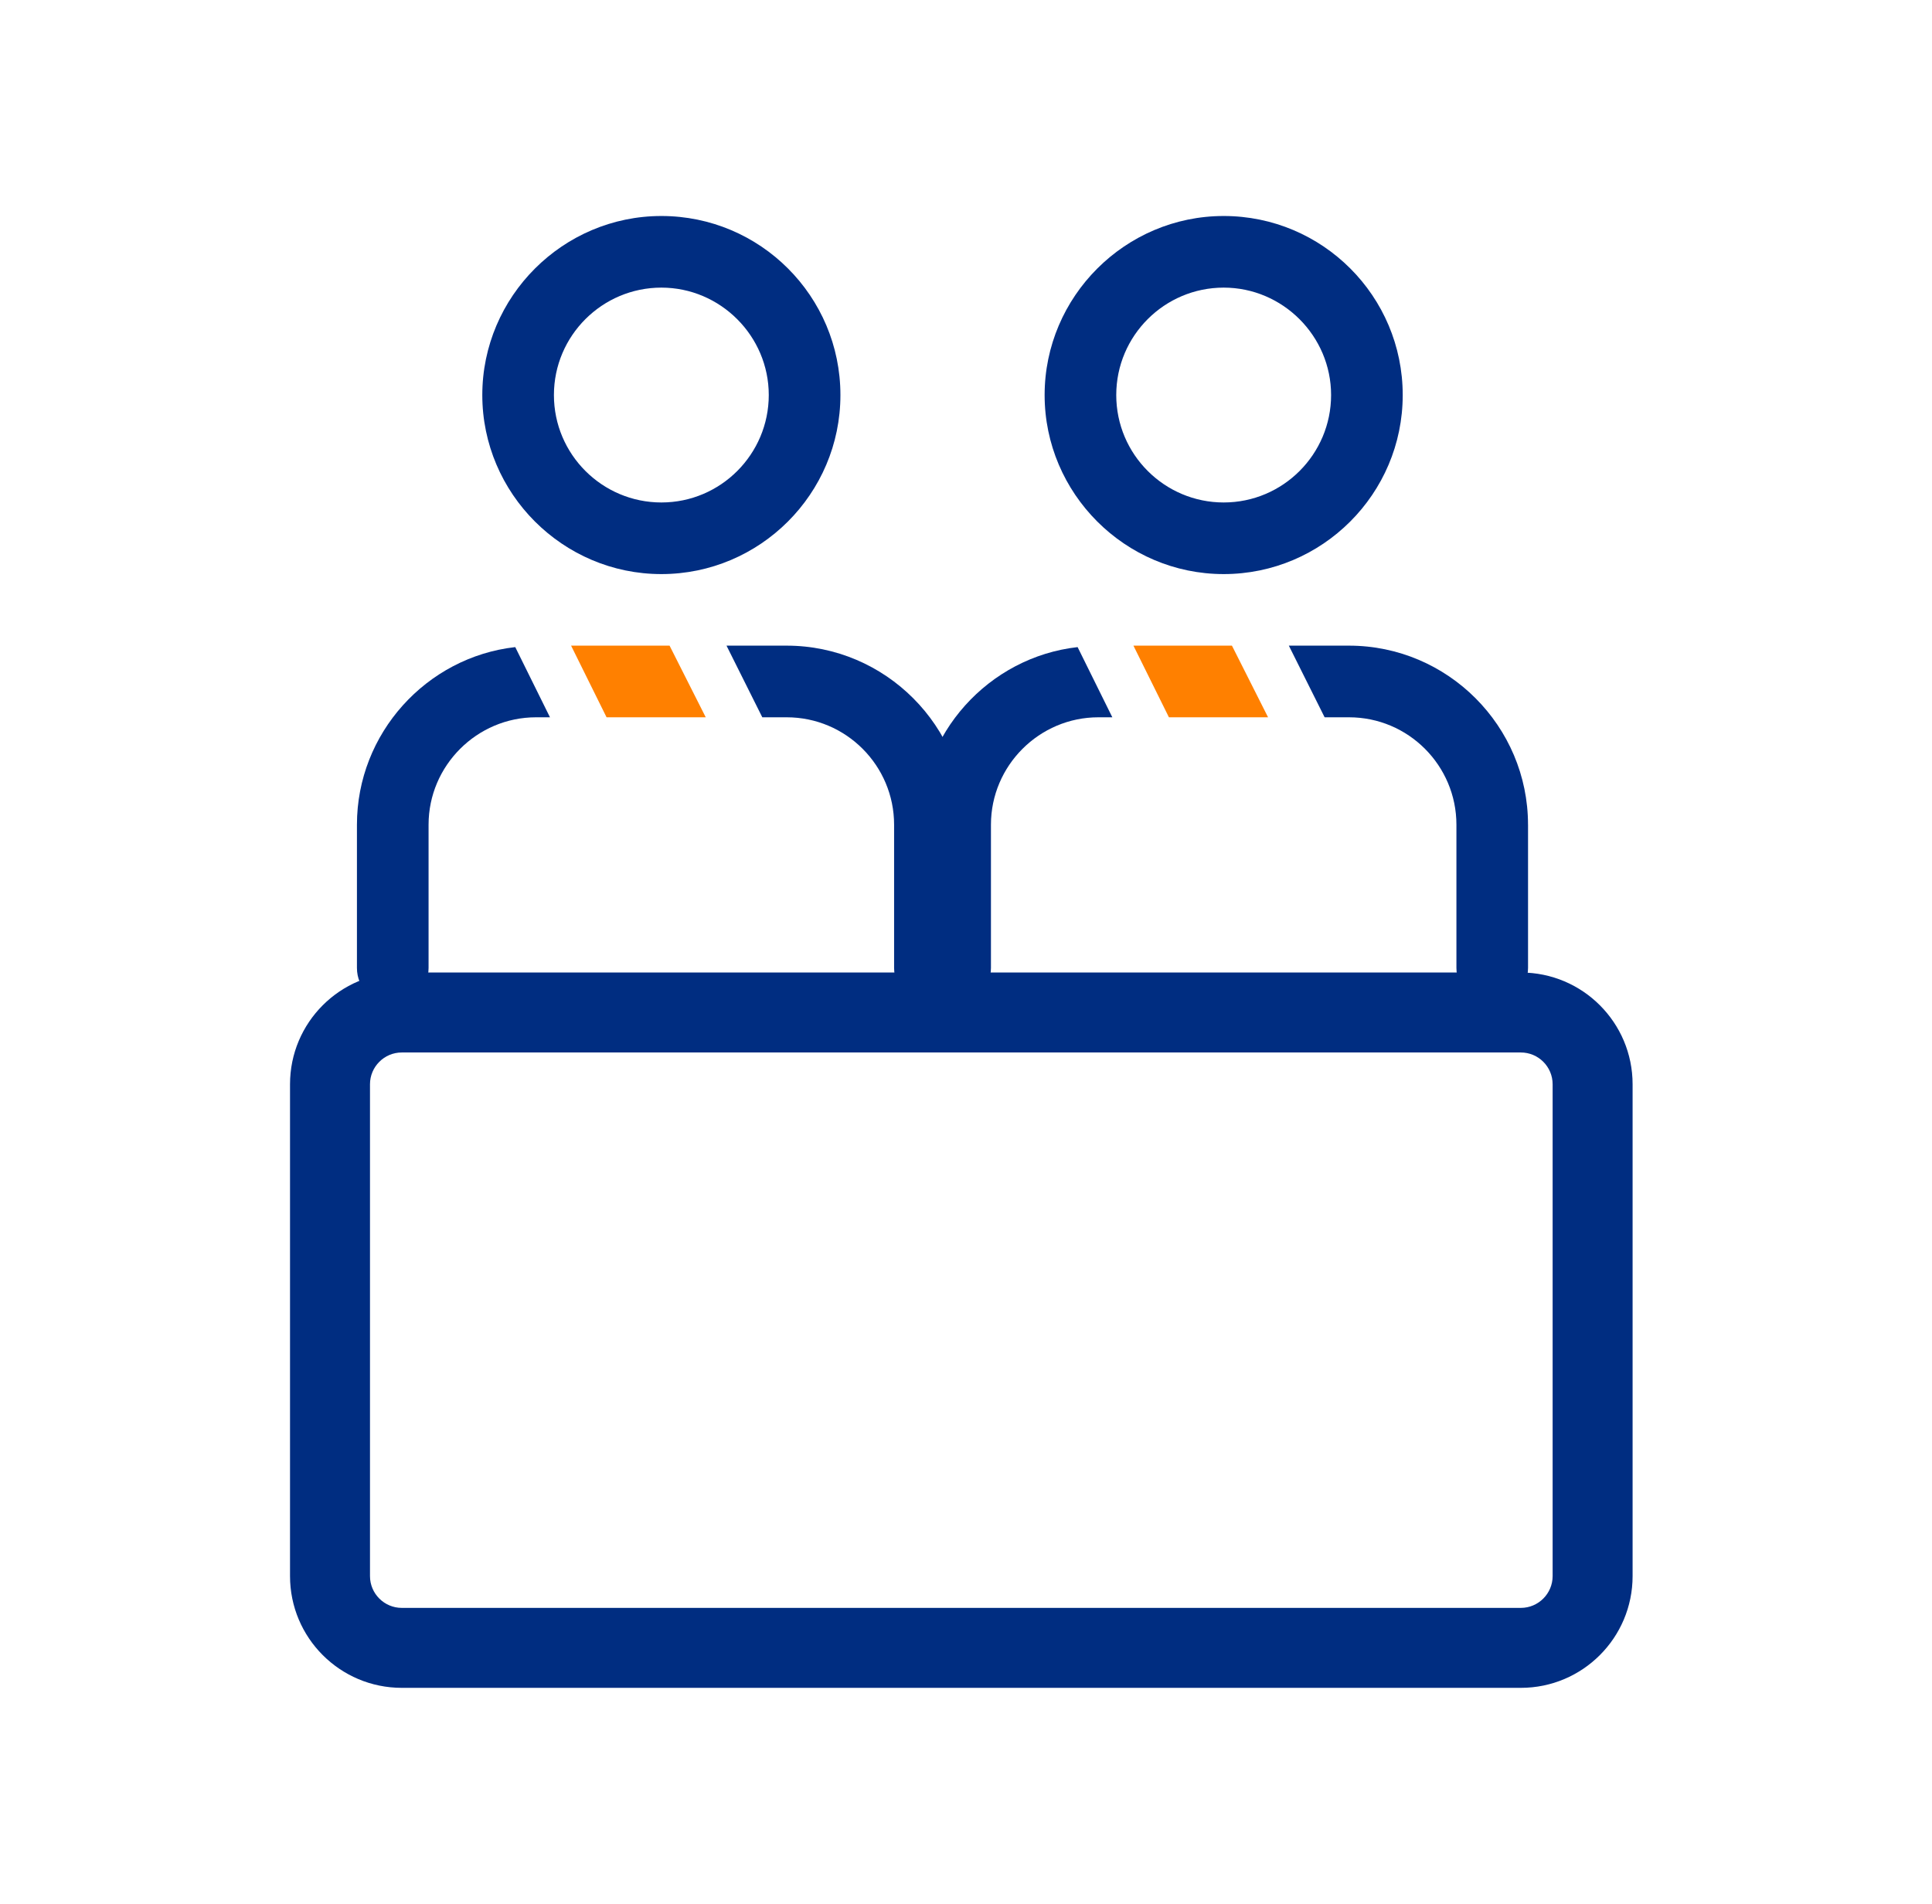
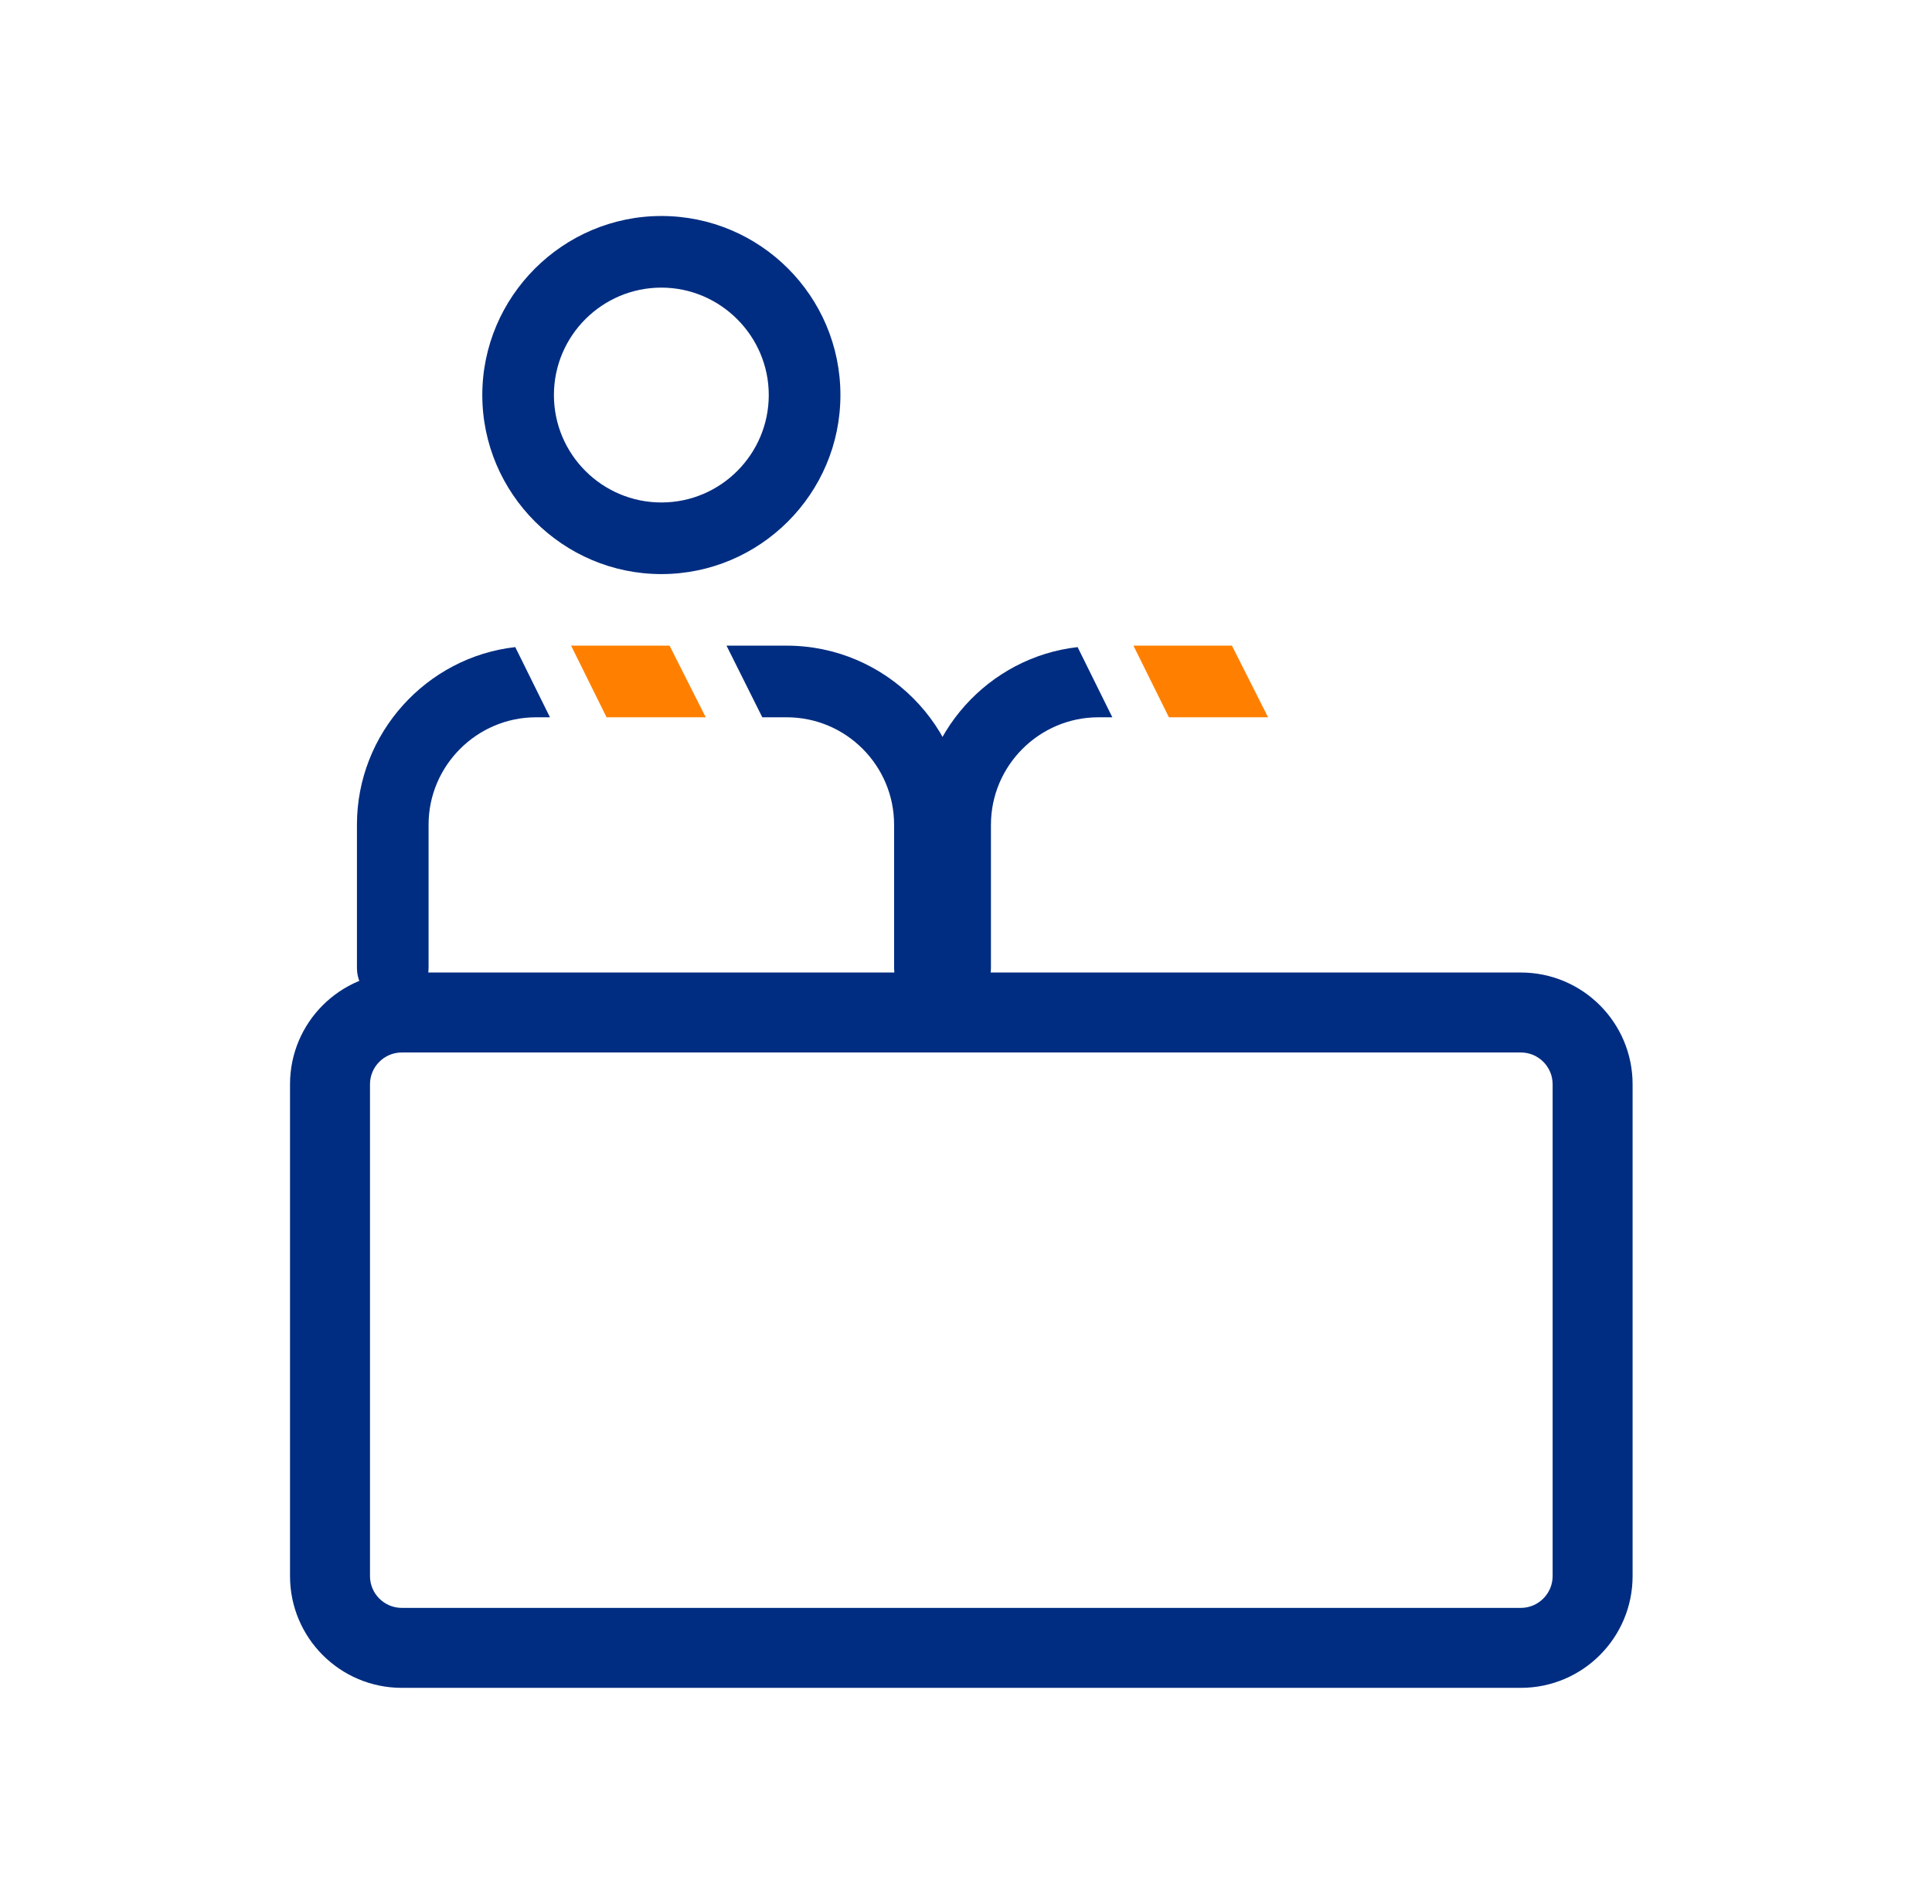
<svg xmlns="http://www.w3.org/2000/svg" width="69" height="68" viewBox="0 0 69 68" fill="none">
  <path d="M18.402 23.113L19.642 25.62H19.143C17.033 25.62 15.306 27.346 15.306 29.456V34.573C15.306 35.288 14.743 35.851 14.028 35.851C13.312 35.851 12.748 35.288 12.748 34.573V29.456C12.748 26.195 15.229 23.471 18.402 23.113Z" fill="#002D81" />
  <path d="M23.913 23.061L25.205 25.62H21.663L20.396 23.061H23.913Z" fill="#FF8000" />
  <path d="M34.49 29.456V34.571C34.49 35.288 33.927 35.851 33.211 35.851C32.494 35.851 31.932 35.288 31.932 34.571V29.456C31.932 27.347 30.218 25.62 28.096 25.62H27.225L25.947 23.061H28.094C31.623 23.061 34.489 25.939 34.489 29.456" fill="#002D81" />
  <path d="M23.62 7.715C20.103 7.715 17.225 10.593 17.225 14.11C17.225 17.627 20.103 20.505 23.62 20.505C27.137 20.505 30.015 17.641 30.015 14.11C30.015 10.579 27.15 7.715 23.62 7.715ZM23.62 17.947C21.511 17.947 19.783 16.233 19.783 14.11C19.783 11.987 21.511 10.273 23.62 10.273C25.729 10.273 27.456 12.001 27.456 14.11C27.456 16.219 25.743 17.947 23.62 17.947Z" fill="#002D81" />
  <path d="M38.486 23.113L39.726 25.62H39.227C37.118 25.62 35.391 27.346 35.391 29.456V34.573C35.391 35.288 34.828 35.851 34.112 35.851C33.397 35.851 32.833 35.288 32.833 34.573V29.456C32.833 26.195 35.313 23.471 38.486 23.113Z" fill="#002D81" />
  <path d="M43.998 23.061L45.288 25.62H41.747L40.48 23.061H43.998Z" fill="#FF8000" />
-   <path d="M54.573 29.456V34.571C54.573 35.288 54.01 35.851 53.294 35.851C52.577 35.851 52.015 35.288 52.015 34.571V29.456C52.015 27.347 50.301 25.62 48.179 25.62H47.308L46.03 23.061H48.177C51.706 23.061 54.572 25.939 54.572 29.456" fill="#002D81" />
-   <path d="M43.703 7.715C40.186 7.715 37.308 10.593 37.308 14.11C37.308 17.627 40.186 20.505 43.703 20.505C47.22 20.505 50.097 17.641 50.097 14.11C50.097 10.579 47.233 7.715 43.703 7.715ZM43.703 17.947C41.593 17.947 39.866 16.233 39.866 14.11C39.866 11.987 41.593 10.273 43.703 10.273C45.812 10.273 47.539 12.001 47.539 14.11C47.539 16.219 45.826 17.947 43.703 17.947Z" fill="#002D81" />
  <path d="M54.315 37.592C54.941 37.592 55.451 38.1 55.451 38.727V56.294C55.451 56.92 54.942 57.43 54.315 57.43H14.35C13.724 57.43 13.214 56.922 13.214 56.294V38.727C13.214 38.102 13.723 37.592 14.35 37.592H54.315ZM54.315 34.736H14.35C12.145 34.736 10.358 36.523 10.358 38.727V56.294C10.358 58.499 12.145 60.286 14.35 60.286H54.315C56.52 60.286 58.307 58.499 58.307 56.294V38.727C58.307 36.523 56.52 34.736 54.315 34.736Z" fill="#002D81" />
</svg>